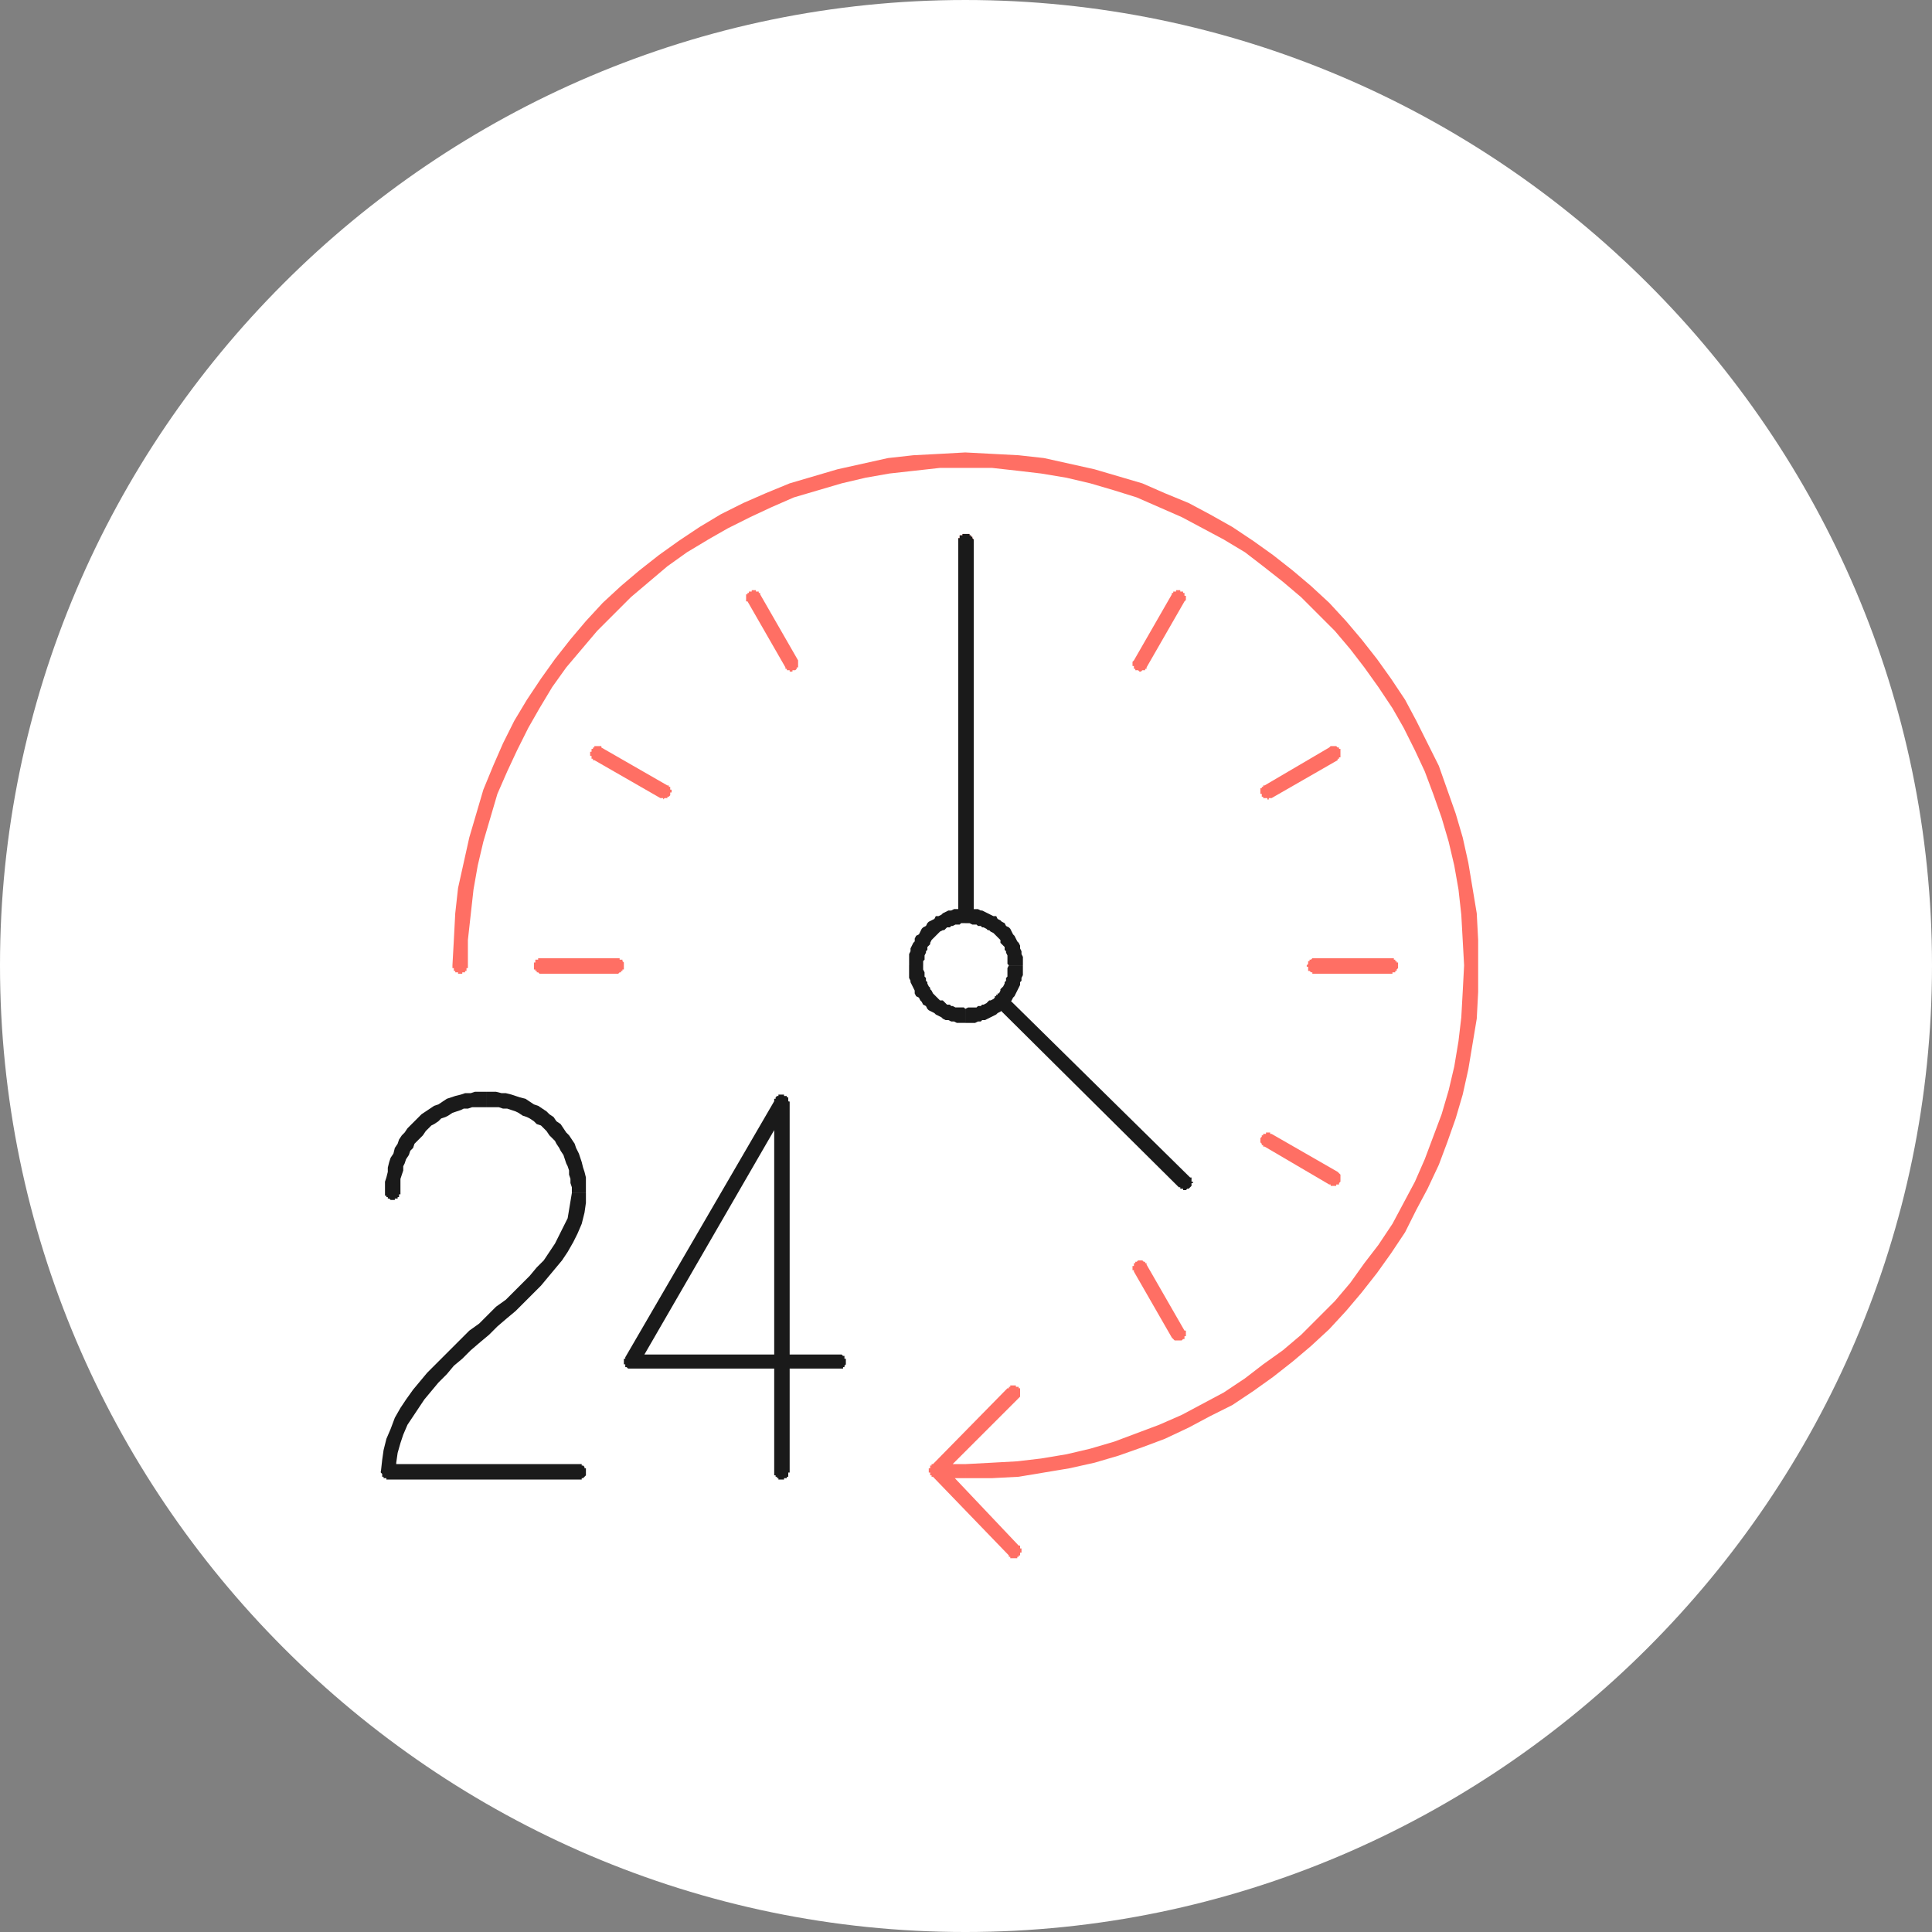
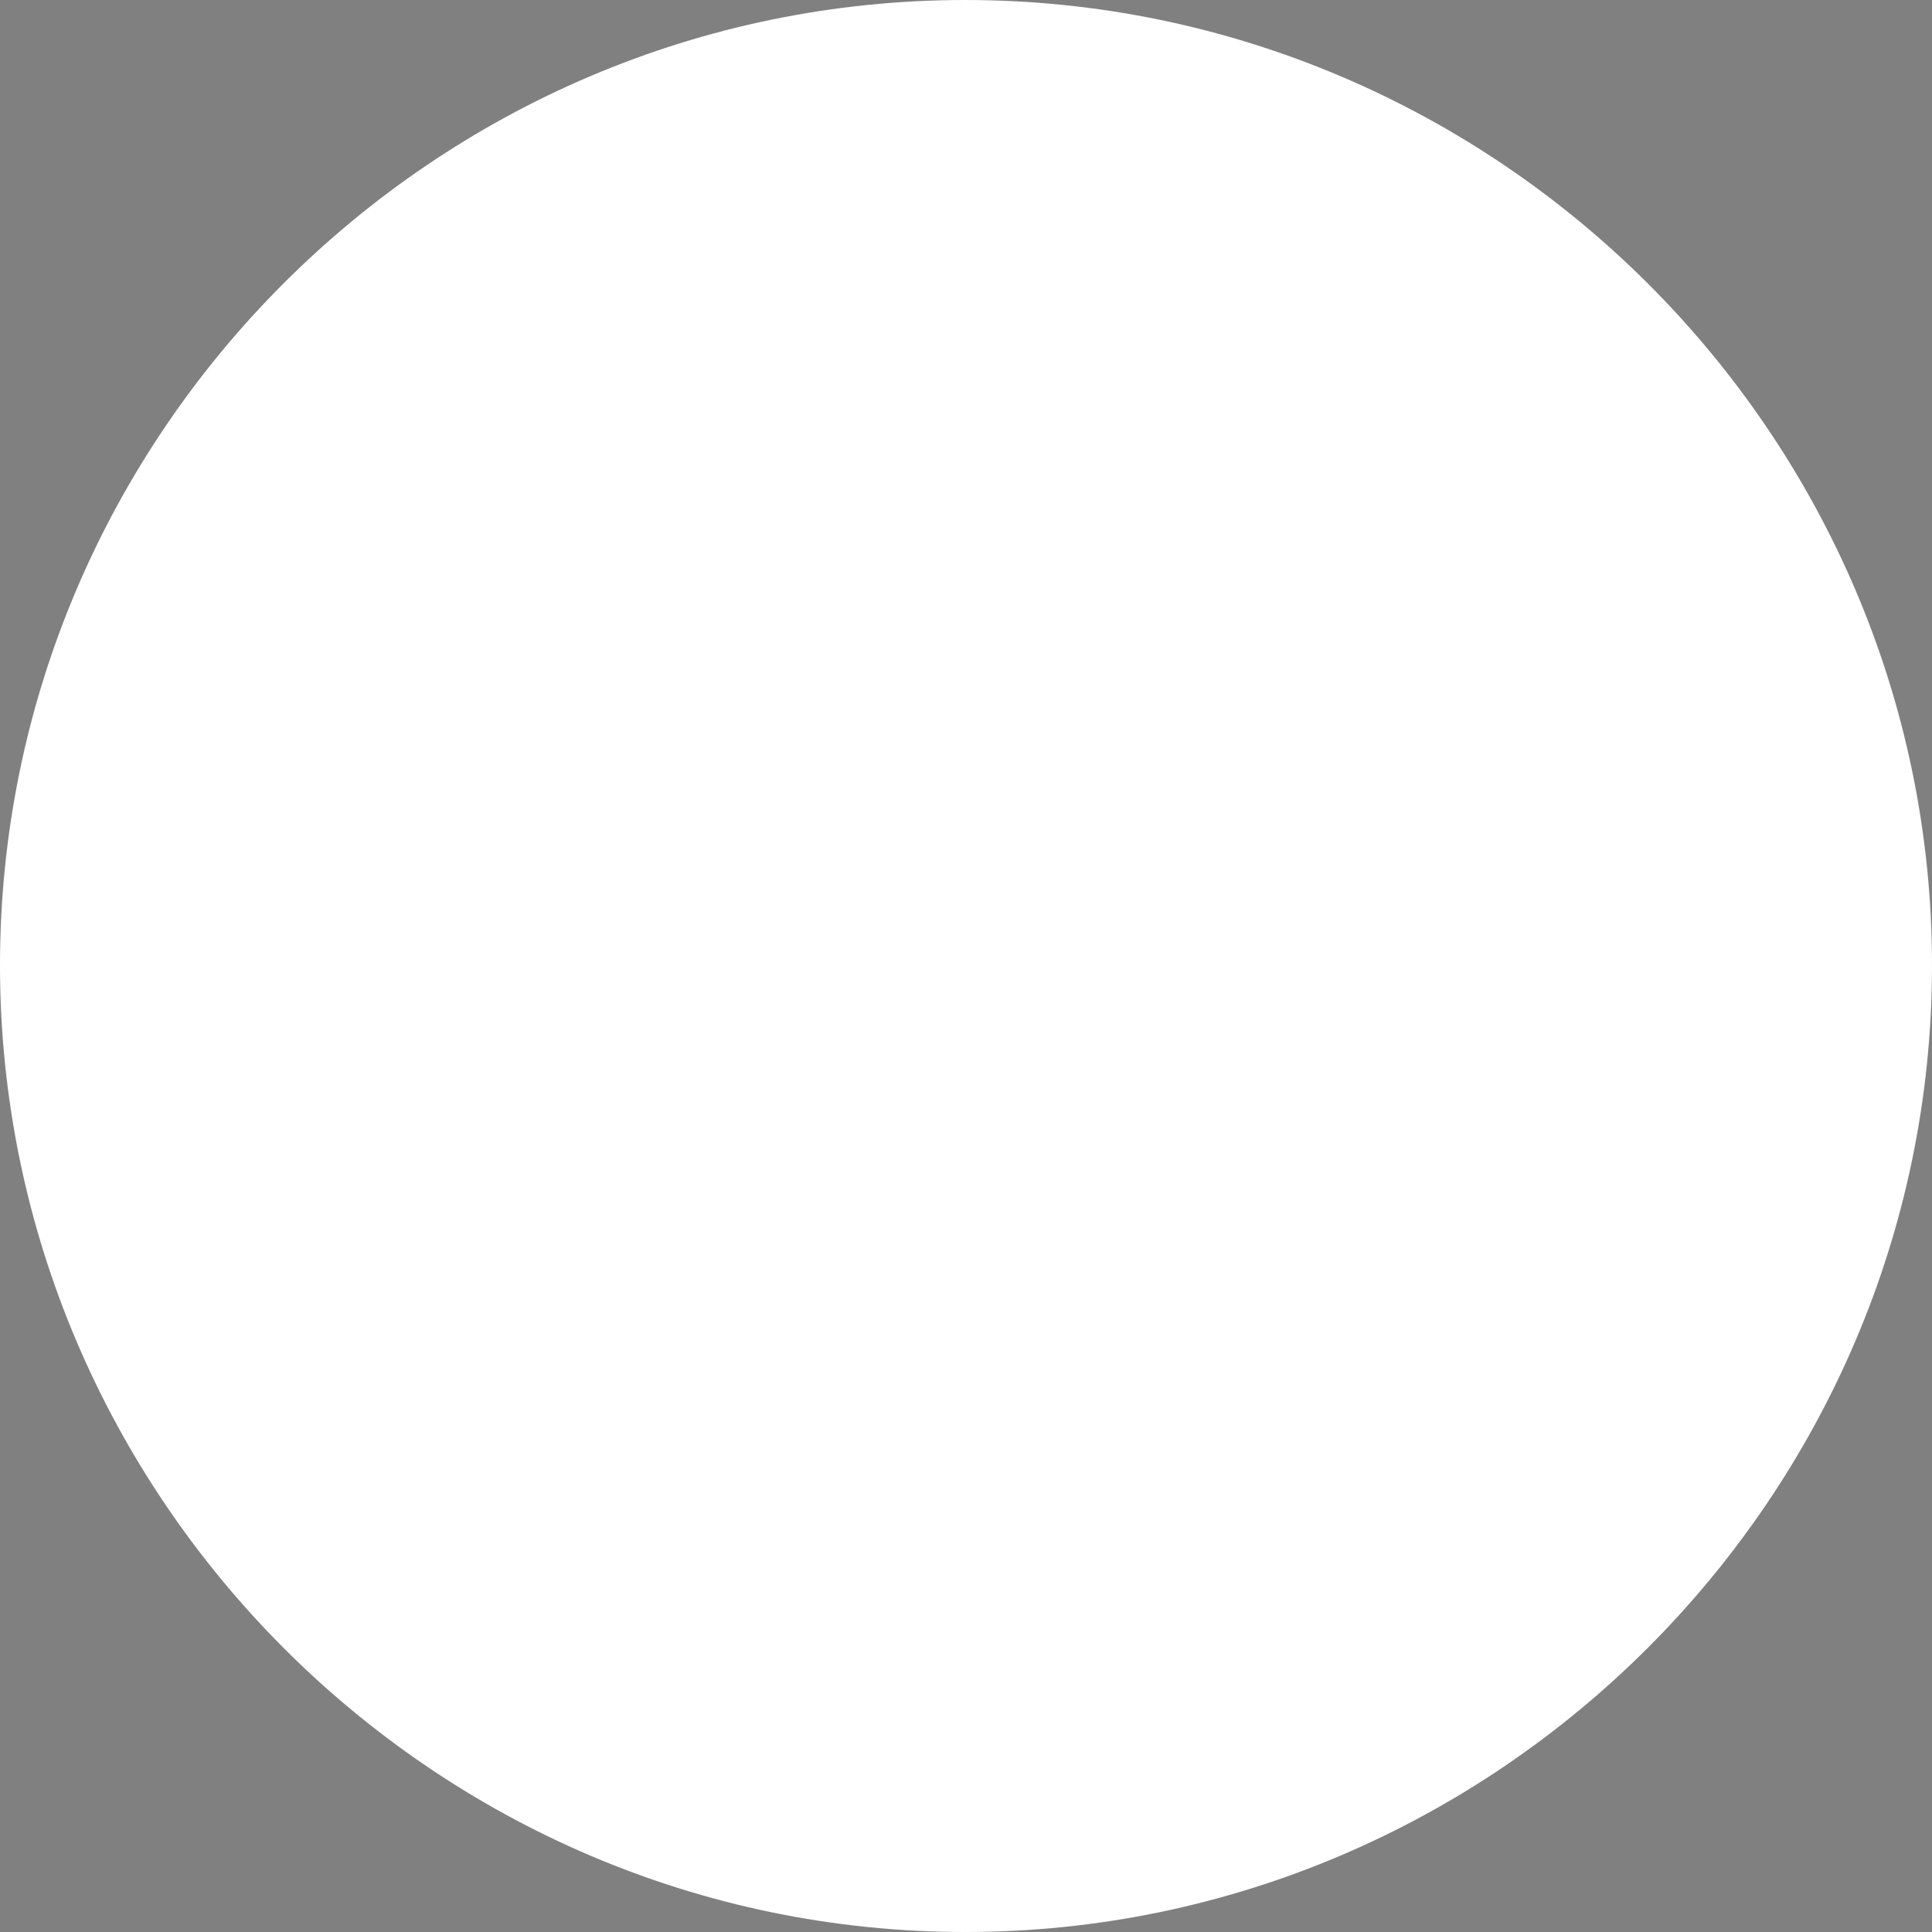
<svg xmlns="http://www.w3.org/2000/svg" xml:space="preserve" width="330.692" height="330.693" style="shape-rendering:geometricPrecision;text-rendering:geometricPrecision;image-rendering:optimizeQuality;fill-rule:evenodd;clip-rule:evenodd" viewBox="0 0 1375 1375">
  <rect x="0" y="0" width="1375" height="1375" fill="#808080" stroke="none" />
  <path d="M687 0c378 0 688 309 688 687s-310 688-688 688S0 1065 0 687 309 0 687 0z" style="fill:#fff" />
-   <path d="m725 995-8-7h1v-1h1v-1h4v1h2v1h1v6l-1 1zm-62 48 54-55 8 7-55 55h-7v-7zm0 0 7 7v1h-1l-1 1h-3l-1-1h-1v-1h-1v-2h-1v-2l1-1v-2h1zm55 64-55-57 8-7 54 57-7 7zm0 0 7-7h1v2h1v3h-1v2h-1v1h-1v1h-5v-1h-1v-1zM541 423l-9 5h-1v-5h1v-1h1v-1h2v-1h3v1h2v1h1v1zm18 52-27-47 9-5 27 47-9 5zm0 0 9-5v5h-1v1l-1 1h-2v1h-2v-1h-2v-1h-1v-1zm-131 57-5 9h-1v-1h-1v-2h-1v-3h1v-2h1v-1h1v-1h5v1zm42 36-47-27 5-9 47 27-5 9zm0 0 5-9h1v1h1v2h1v2h-1v2l-1 1h-1v1h-2l-1 1v-1h-2zm-85 114v11h-1l-1-1h-1v-1h-1v-1h-1v-5h1v-2h2v-1h2zm54 11h-54v-11h54v11zm0 0v-11h2v1h2v1l1 1v5h-1v1h-1v1h-1l-1 1h-1zm395 259 9-5h1v4h-1v2h-1l-1 1h-5l-1-1-1-1zm-18-52 27 47-9 5-27-47 9-5zm0 0-9 5v-1h-1v-3h1v-2h1v-1h1l1-1h3l1 1h1v1h1v1zm130-57 6-9 1 1 1 1v5l-1 1v1h-2v1h-4v-1h-1zm-41-36 47 27-6 9-46-27 5-9zm0 0-5 9h-1v-1h-1v-1l-1-1v-3l1-1v-1h1v-1h2v-1h3v1h1zm85-114v-11h2v1h1v1h1v1h1v4l-1 1v1h-1v1h-2v1h-1zm-54-11h54v11h-54v-11zm0 0v11h-2v-1h-1l-1-1h-1v-3h-1v-1l1-1v-2h1v-1h1l1-1h2zm16-141-6-9 1-1h4l1 1h1v1h1v6h-1v1h-1v1zm-52 18 46-27 6 9-47 27-5-9zm0 0 5 9h-2v1h-1v-1h-3v-1h-1v-2h-1v-4h1v-1h1v-1h1zm-57-131-9-5v-1h1v-1h2v-1h3v1h2v1h1v2h1v3l-1 1zm-36 42 27-47 9 5-27 47-9-5zm0 0 9 5v1h-1v1h-2l-1 1h-1l-1-1h-2v-1h-1v-2h-1v-3l1-1zm-114-85h-11v-2h1v-2h2v-1h5v1h1v1h1v1l1 1v1zm-11 54v-54h11v54h-11zm0 0h11v1l-1 1v1h-1v1h-1v1h-5l-1-1h-1v-2h-1v-2zM322 687h11v2h-1v2h-1v1h-2v1h-3v-1h-2v-1h-1v-2h-1v-2zm365-365v11h-18l-18 2-18 2-17 3-17 4-17 5-17 5-16 7-15 7-16 8-14 8-15 9-14 10-13 11-13 11-12 12-12 12-11 13-11 13-10 14-9 15-8 14-8 16-7 15-7 16-5 17-5 17-4 17-3 17-2 18-2 18v18h-11l1-18 1-19 2-18 4-18 4-18 5-17 5-17 7-17 7-16 8-16 9-15 10-15 10-14 11-14 11-13 12-13 13-12 13-11 14-11 14-10 15-10 15-9 16-8 16-7 17-7 17-5 17-5 18-4 18-4 18-2 19-1 18-1zm365 365h-10l-1-18-1-18-2-18-3-17-4-17-5-17-6-17-6-16-7-15-8-16-8-14-10-15-10-14-10-13-11-13-12-12-12-12-13-11-14-11-13-10-15-9-15-8-15-8-16-7-16-7-16-5-17-5-17-4-18-3-17-2-18-2h-19v-11l19 1 19 1 18 2 18 4 18 4 17 5 17 5 16 7 17 7 15 8 16 9 15 10 14 10 14 11 13 11 13 12 12 13 11 13 11 14 10 14 10 15 8 15 8 16 8 16 6 17 6 17 5 17 4 18 3 18 3 18 1 19v18zm-365 365v-10l19-1 18-1 17-2 18-3 17-4 17-5 16-6 16-6 16-7 15-8 15-8 15-10 13-10 14-10 13-11 12-12 12-12 11-13 10-14 10-13 10-15 8-15 8-15 7-16 6-16 6-16 5-17 4-17 3-18 2-17 1-18 1-19h10v19l-1 19-3 18-3 18-4 18-5 17-6 17-6 16-8 17-8 15-8 16-10 15-10 14-11 14-11 13-12 13-13 12-13 11-14 11-14 10-15 10-16 8-15 8-17 8-16 6-17 6-17 5-18 4-18 3-18 3-19 1h-19zm-21 0 1-11h4l1 1h15v10h-21zm1-11-1 11h-1v-1h-2v-1h-1v-2h-1v-3h1v-2h1v-1h2v-1h2z" style="fill:#ff6f64;fill-rule:nonzero" />
-   <path d="M412 1053v-11h2v1h1l1 1v1h1v5l-1 1-1 1h-1v1h-2zm-141-5h11l-5-6h135v11H277l-6-5zm6-6v11h-2v-1h-2v-1h-1v-2l-1-1v-1l1-1v-2h1v-1h2v-1h2zm130-193h10v7l-1 7-2 8-3 7-3 6-4 7-4 6-5 6-5 6-5 6-6 6-6 6-6 6-6 5-7 6-6 6-6 5-7 6-6 6-6 5-5 6-6 6-5 6-5 6-4 6-4 6-4 6-3 7-2 6-2 7-1 7v7h-11l1-9 1-7 2-8 3-7 3-8 4-7 4-6 5-7 5-6 5-6 6-6 6-6 6-6 6-6 6-6 7-5 6-6 6-6 7-5 6-6 5-5 6-6 5-6 5-5 4-6 4-6 3-6 3-6 3-6 1-6 1-6 1-6zm-61-61v-11h7l4 1h3l4 1 3 1 3 1 4 1 3 2 3 2 3 1 3 2 3 2 2 2 3 2 2 3 3 2 2 3 2 3 2 2 2 3 2 3 1 3 2 4 1 3 1 3 1 4 1 3 1 4v11h-10v-4l-1-3v-3l-1-3v-3l-1-3-1-2-1-3-1-3-2-3-1-2-2-3-1-2-2-2-2-2-2-3-2-2-2-2-3-1-2-2-3-2-2-1-3-1-3-2-2-1-3-1-3-1h-3l-3-1h-9zm-61 61h-11v-8l1-3 1-4v-3l1-4 1-3 2-3 1-4 2-3 1-3 2-3 2-2 2-3 3-3 2-2 3-3 2-2 3-2 3-2 3-2 3-1 3-2 3-2 3-1 3-1 4-1 3-1h4l3-1h8v11h-10l-3 1h-3l-2 1-3 1-3 1-3 2-2 1-3 1-2 2-3 2-2 1-2 2-2 2-2 3-2 2-2 2-2 2-1 3-2 2-1 3-2 3-1 3-1 2v3l-1 3-1 3v10zm-11 0h11v1h-1v2h-1v1h-2v1h-3l-1-1h-1v-1h-1v-1h-1v-2zm277 199h11-1v3h-1v1h-2v1h-4v-1h-1v-1h-1v-1h-1v-2zm11-264v264h-11V784l1-2 10 2zm0 0h-11v-2h1v-1l1-1h1v-1h4v1h2v1h1v3h1zM445 966l107-184 9 5-107 185-5 2-4-8zm0 0 9 6-1 1-1 1h-5l-1-1h-1v-2h-1v-4h1v-1zm152 8H449v-10h148v10zm0 0v-10h2l1 1h1v2h1v4l-1 1v1h-1v1h-3zm242-129 8-7h1v3h1v1h-1v2l-1 1-1 1h-1l-1 1h-2v-1h-2v-1h-1zM716 709l131 129-8 7-130-129 7-7zm0 0-7 7h-1v-2h-1v-3h1v-2h1v-1h1v-1h5v1h1v1zm-23-324h-11v-2h1v-2h2v-1h5v1h1v1h1v1l1 1v1zm-11 267V385h11v267h-11zm0 0h11v1h-1v2h-1v1h-1v1h-5v-1h-1l-1-1v-1h-1v-2zm46 35h-10l-1-1v-6l-1-2v-1l-1-1v-2l-1-1-1-1-1-1v-2l-1-1-1-1-1-1-1-1-1-1-2-1-1-1h-1l-1-1-2-1h-1l-1-1h-2l-1-1h-3l-2-1h-3v-10h9l2 1h1l2 1 2 1 2 1 2 1h2l1 2 2 1 1 1 2 1 1 2 2 1 1 1 1 2 1 2 1 1 1 2 1 2 1 1 1 2v2l1 2v2l1 2v6zm-41 41v-10l2-1h6l1-1h2l1-1h1l2-1 1-1 1-1h1l2-1 1-1 1-1 1-1 1-1 1-2v-1l1-1 1-1 1-2v-1l1-1v-2l1-1v-6l1-2h10v7l-1 2v2l-1 1v2l-1 2-1 2-1 2-1 2-1 1-1 2-1 1-1 2-2 1-1 2-2 1-1 1-2 1-1 1-2 1-2 1-2 1-2 1h-2l-1 1h-2l-2 1h-7zm-40-41h10v3l1 2v3l1 1v2l1 1v1l1 2 1 1v1l1 1 1 2 1 1 1 1 1 1 1 1 1 1h2l1 1 1 1 1 1h2l1 1h1l2 1h6l1 1v10h-6l-2-1h-2l-2-1h-2l-2-1-1-1-2-1-2-1-1-1-2-1-2-1-1-1-1-2-2-1-1-2-1-1-1-2-2-1-1-2v-2l-1-2-1-2-1-2v-1l-1-2v-9zm40-40v10h-3l-1 1h-3l-2 1h-1l-1 1h-2l-1 1-1 1h-1l-2 1-1 1-1 1-1 1-1 1-1 1-1 1-1 2v1l-1 1-1 1v2l-1 1v1l-1 2v3l-1 1v3h-10v-8l1-2v-2l1-2 1-2 1-1v-2l1-2 2-1 1-2 1-2 1-1 2-1 1-2 1-1 2-1 2-1 1-2h2l2-1 1-1 2-1 2-1h2l2-1h8z" style="fill:#1a1a1a;fill-rule:nonzero" />
</svg>